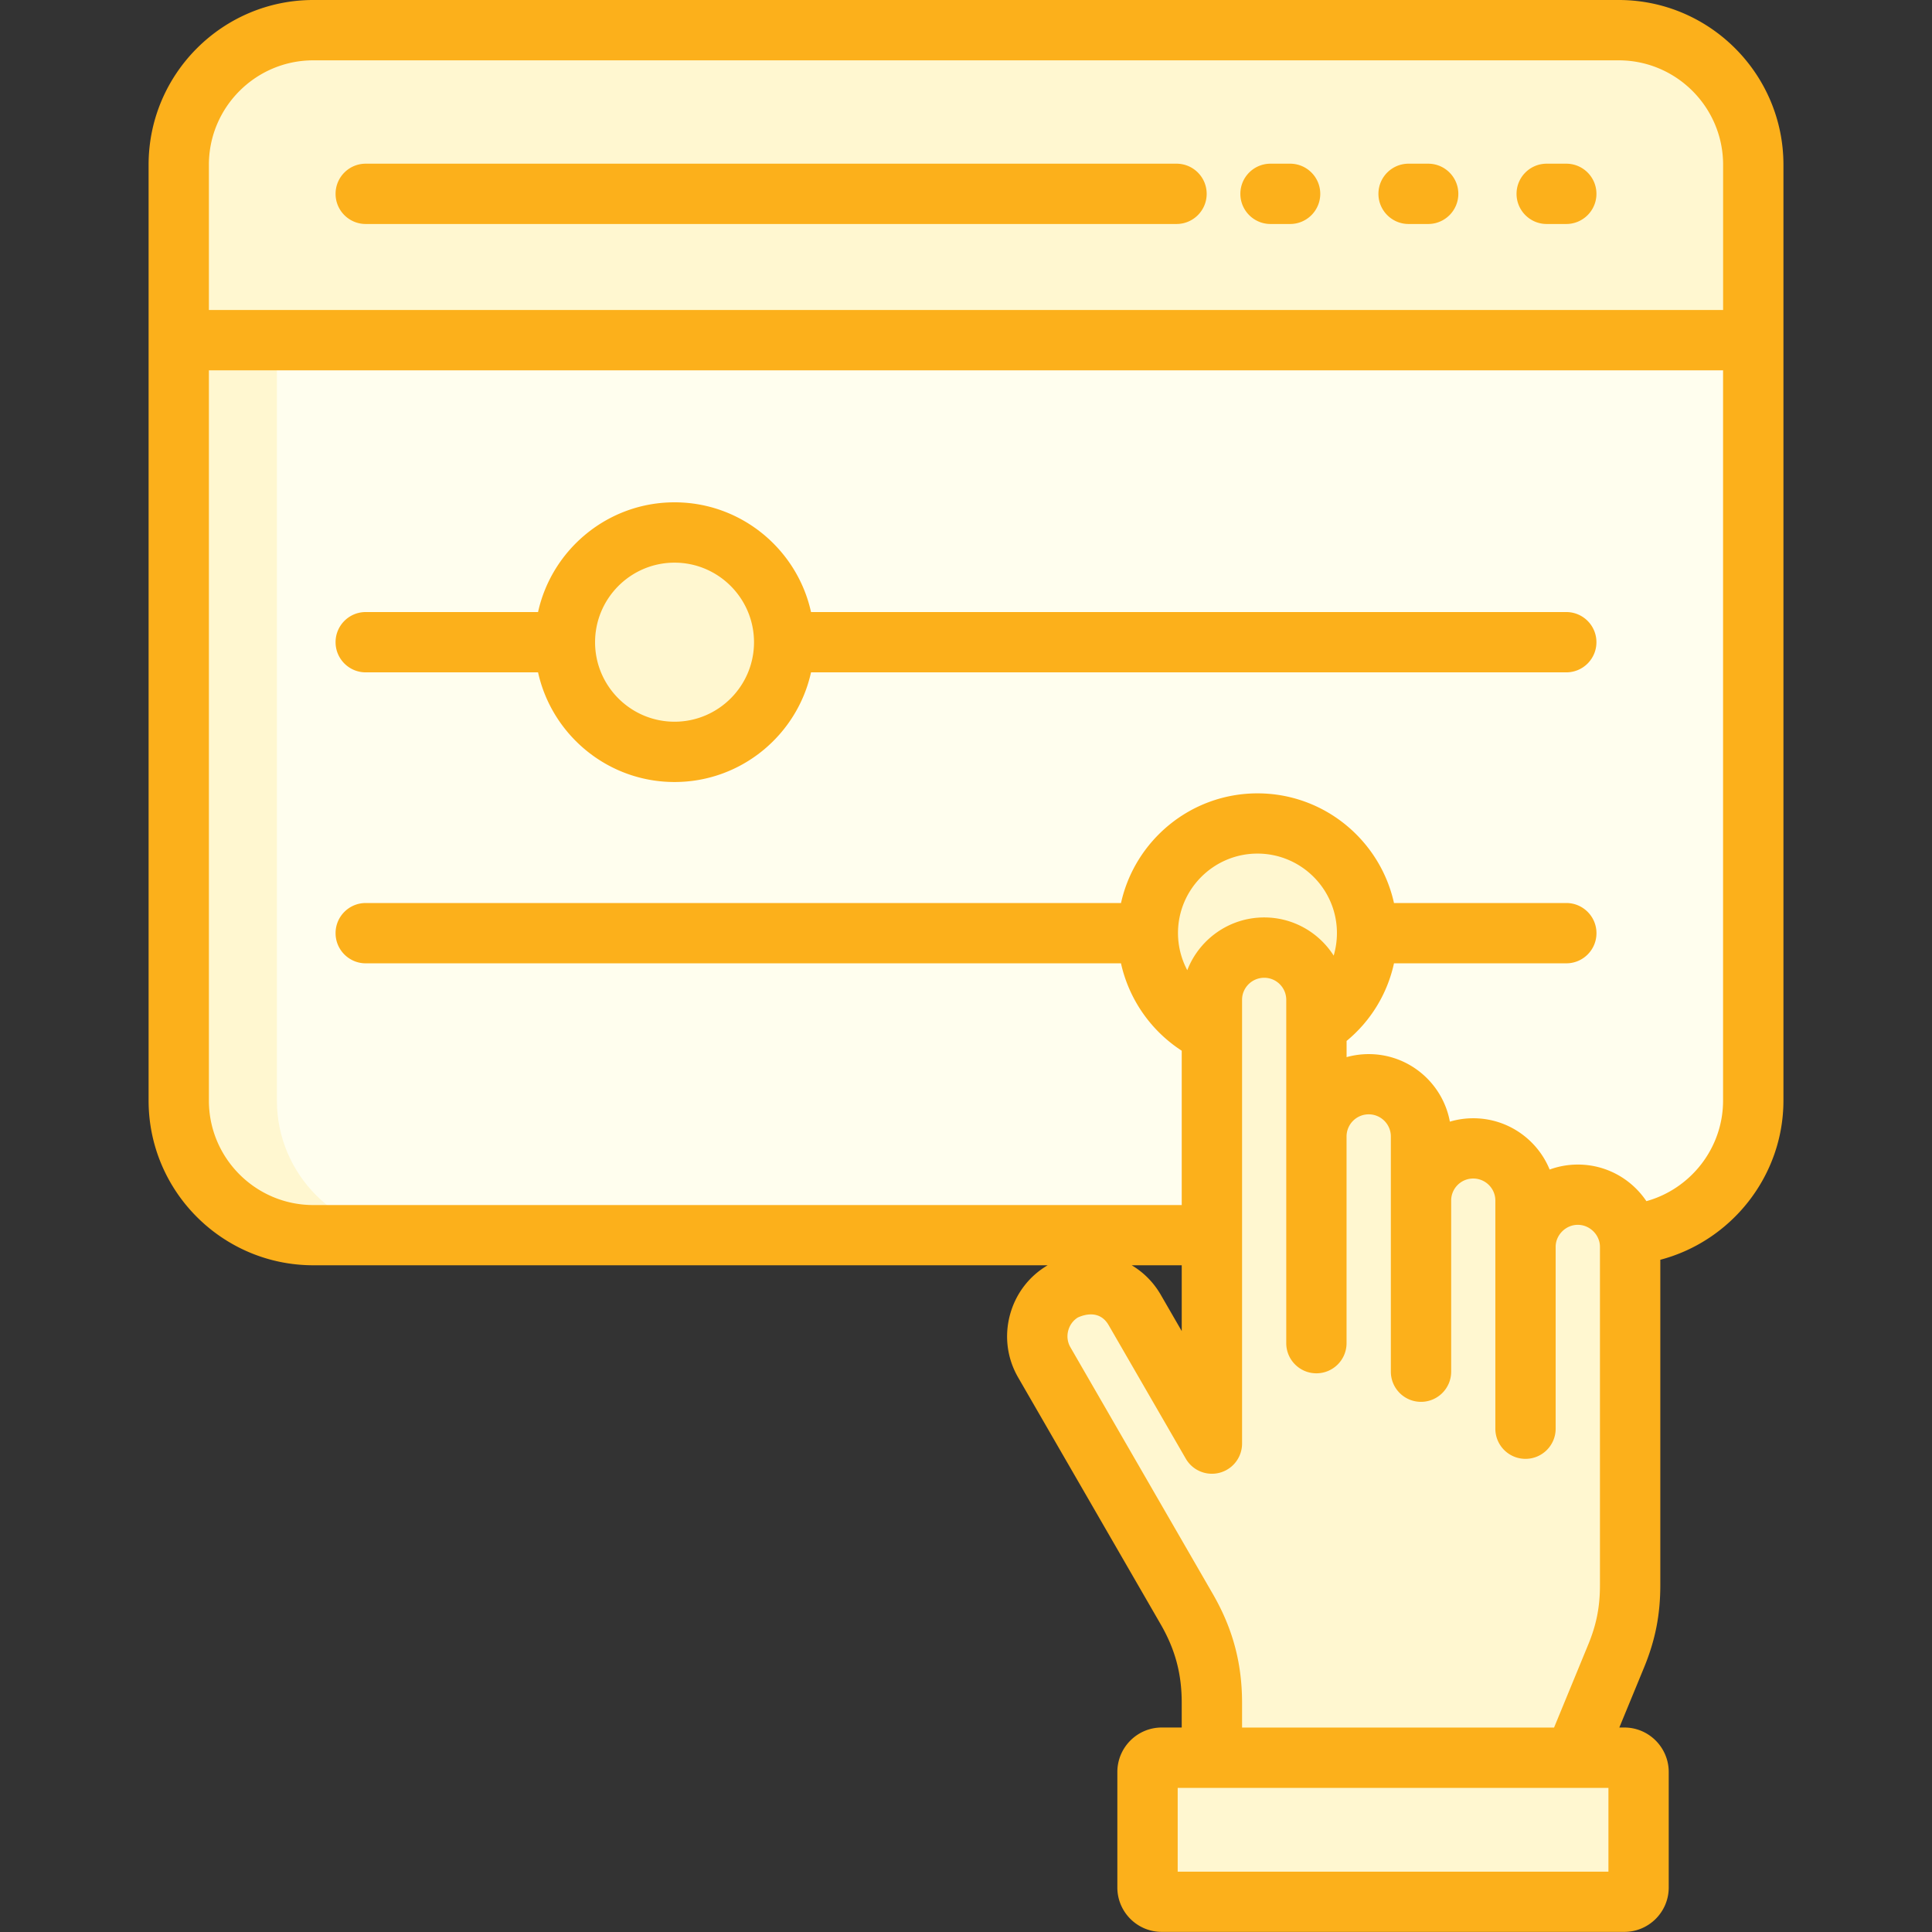
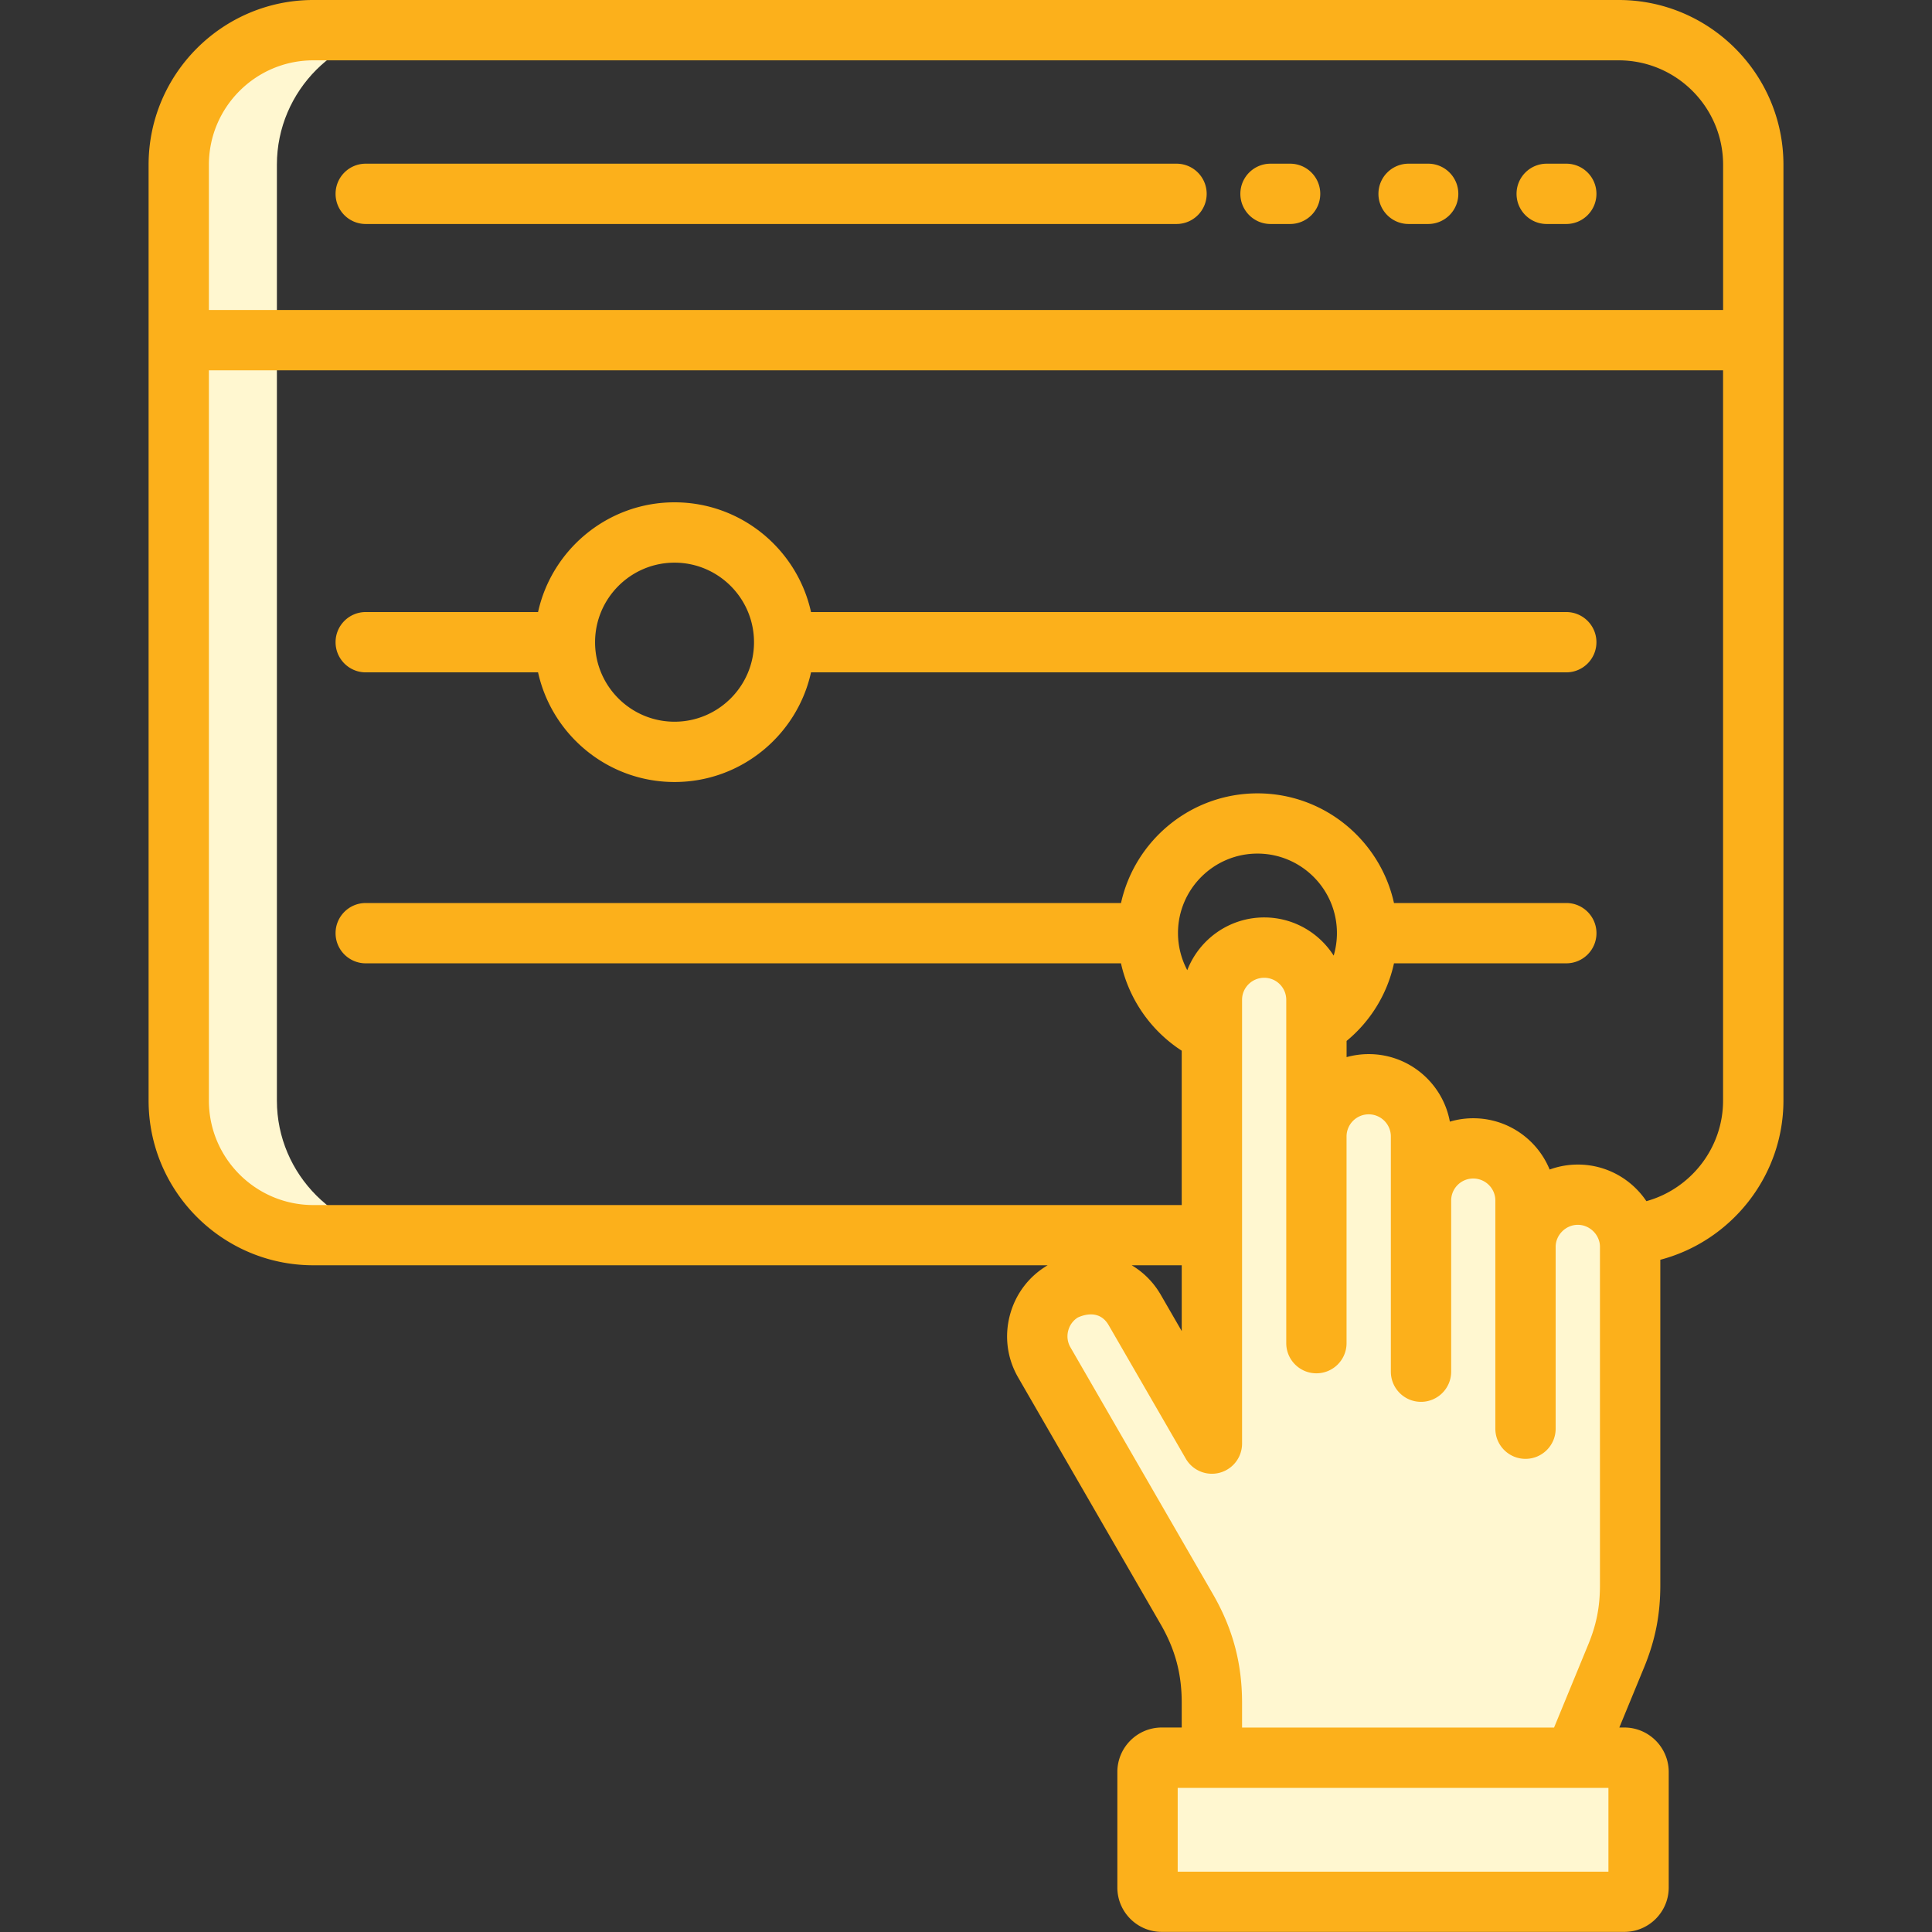
<svg xmlns="http://www.w3.org/2000/svg" version="1.1" width="512" height="512" x="0" y="0" viewBox="0 0 512 512" style="enable-background:new 0 0 512 512" xml:space="preserve" class="">
  <rect x="0" y="0" width="512" height="512" fill="#333333" stroke="none" />
  <g>
    <g fill-rule="evenodd" clip-rule="evenodd">
-       <path fill="#fffeee" d="M83.02 8h345.95c19.61 0 35.64 16.04 35.64 35.64v248.03c0 19.58-16.04 35.62-35.64 35.62H83.02c-19.61 0-35.64-16.04-35.64-35.62V43.64C47.38 24.04 63.42 8 83.02 8z" opacity="1" data-original="#f5f8f9" class="" />
-       <path fill="#fff7d0" d="M83.02 8h345.95c19.61 0 35.64 16.04 35.64 35.64v46.49H47.38V43.64C47.38 24.04 63.42 8 83.02 8z" opacity="1" data-original="#0593fc" class="" />
      <path fill="#fff7d0" d="M73.38 90.14h-26v-46.5c0-11.81 5.9-22.82 15.63-29.44.3-.22.6-.41.91-.6C69.68 9.92 76.24 8 83.02 8h26.01C89.42 8 73.38 24.04 73.38 43.64z" opacity="1" data-original="#0584e3" class="" />
-       <path fill="#fff7d0" d="M178.75 199.24c16.01 0 29.05-13.04 29.05-29.05s-13.04-29.08-29.05-29.08-29.05 13.07-29.05 29.08c0 16 13.04 29.05 29.05 29.05zM333.25 276.32c16.01 0 29.05-13.04 29.05-29.05s-13.04-29.05-29.05-29.05-29.05 13.04-29.05 29.05 13.04 29.05 29.05 29.05z" opacity="1" data-original="#ff4155" class="" />
      <path fill="#fff7d0" d="M281.81 342.12c6.95-3.49 14.91-1.89 18.92 5.08l20.43 35.37V264.96c0-7.61 6.23-13.84 13.87-13.84 7.61 0 13.84 6.23 13.84 13.84v36.22c0-7.63 6.23-13.87 13.84-13.87 7.63 0 13.87 6.23 13.87 13.87v17c0-7.63 6.23-13.87 13.84-13.87 7.63 0 13.87 6.23 13.87 13.87v12.28c0-7.63 6.23-13.84 13.84-13.84 7.63 0 13.87 6.21 13.87 13.84v89.63c0 6.84-1.15 12.66-3.76 18.95l-11.04 26.8v20.24h-96.03V451.3c0-9.12-2.09-16.94-6.65-24.85l-37.79-65.41c-3.79-6.59-1.51-15.11 5.08-18.92z" opacity="1" data-original="#fbbd80" class="" />
      <path fill="#fff7d0" d="M307.87 465.83h122.61c2.06 0 3.76 1.7 3.76 3.76v30.65c0 2.06-1.7 3.76-3.76 3.76H307.87c-2.06 0-3.76-1.7-3.76-3.76v-30.65c0-2.06 1.7-3.76 3.76-3.76z" opacity="1" data-original="#44a4ec" class="" />
      <path fill="#fff7d0" d="M73.38 90.14v201.54c0 19.58 16.04 35.62 35.64 35.62h-26c-19.61 0-35.64-16.04-35.64-35.62V90.14z" opacity="1" data-original="#dddfe0" class="" />
-       <path fill="#fff7d0" d="M321.17 359.2v-94.25c0-7.61 6.23-13.84 13.87-13.84 2.44 0 4.75.63 6.73 1.76-4.23 2.39-7.08 6.92-7.08 12.08V382.56zM281.81 342.12c4.61-2.31 9.69-2.39 13.76-.14-.08.05-.17.08-.25.14-6.62 3.82-8.9 12.33-5.08 18.92L328 426.45c4.56 7.91 6.67 15.74 6.67 24.85v14.53h-13.51V451.3c0-9.12-2.09-16.94-6.65-24.85l-37.79-65.41c-3.78-6.59-1.5-15.11 5.09-18.92z" opacity="1" data-original="#e2aa73" class="" />
      <path fill="#fff7d0" d="M307.87 465.83h12.58c-2.06 0-3.76 1.7-3.76 3.76v30.65c0 2.06 1.7 3.76 3.76 3.76h-12.58c-2.06 0-3.76-1.7-3.76-3.76v-30.65c0-2.06 1.7-3.76 3.76-3.76z" opacity="1" data-original="#3d94d4" class="" />
    </g>
    <path d="M428.97 0H83.03C58.96 0 39.38 19.59 39.38 43.66v248c0 24.07 19.58 43.65 43.65 43.65h194.61c-4.95 2.91-8.49 7.57-9.99 13.15-1.52 5.66-.74 11.55 2.17 16.58l37.76 65.39c3.87 6.7 5.59 13.14 5.59 20.86v6.52h-5.3c-6.49 0-11.76 5.29-11.76 11.79v30.61c0 6.49 5.28 11.76 11.76 11.76h122.6c6.49 0 11.76-5.28 11.76-11.76V469.6c0-6.5-5.28-11.79-11.76-11.79h-1.33l6.48-15.73c3.03-7.31 4.38-14.09 4.38-22v-86.23c18.81-4.94 32.63-22.17 32.63-42.21v-248C472.62 19.59 453.04 0 428.97 0zM83.03 15.99h345.94c15.25 0 27.67 12.41 27.67 27.67v38.49H55.36V43.66c0-15.26 12.42-27.67 27.67-27.67zm270.41 237.26c-3.88-6.08-10.68-10.12-18.41-10.12-9.28 0-17.23 5.81-20.39 13.98a21.01 21.01 0 0 1-2.46-9.84c0-11.61 9.45-21.06 21.06-21.06s21.06 9.45 21.06 21.06c0 2.06-.3 4.07-.86 5.98zm72.81 242.76H312.1v-22.2h114.15zm-97.09-38.18v-6.52c0-10.55-2.46-19.72-7.73-28.86l-37.76-65.41a5.777 5.777 0 0 1-.57-4.44 5.806 5.806 0 0 1 2.52-3.44c1.56-.72 5.78-2.15 8.19 2.03l20.44 35.38a7.992 7.992 0 0 0 14.91-4V264.96c0-3.22 2.63-5.84 5.87-5.84 3.22 0 5.84 2.62 5.84 5.84v90.99c0 4.42 3.58 7.99 7.99 7.99s7.99-3.58 7.99-7.99v-54.77c0-3.24 2.63-5.87 5.87-5.87s5.87 2.63 5.87 5.87v62.33c0 4.42 3.58 7.99 7.99 7.99s7.99-3.58 7.99-7.99v-45.35c0-3.22 2.62-5.84 5.84-5.84 3.24 0 5.87 2.62 5.87 5.84v60.46c0 4.42 3.58 7.99 7.99 7.99s7.99-3.58 7.99-7.99v-48.19c0-3.17 2.69-5.84 5.87-5.84s5.87 2.67 5.87 5.84v89.66c0 5.78-.94 10.53-3.17 15.89l-8.99 21.84h-82.68zm-29.25-122.52h13.26v17.44l-5.52-9.56c-1.96-3.4-4.64-6.04-7.74-7.88zm136.4-16.99c-3.93-5.85-10.6-9.7-18.16-9.7-2.63 0-5.15.47-7.48 1.32-3.26-7.97-11.1-13.59-20.24-13.59-2.15 0-4.23.31-6.2.9-1.87-10.17-10.79-17.9-21.5-17.9-2.03 0-4 .28-5.87.8v-4.29a36.77 36.77 0 0 0 12.56-20.57h45.67c4.42 0 7.99-3.58 7.99-7.99s-3.58-7.99-7.99-7.99h-45.67c-3.67-16.6-18.49-29.06-36.17-29.06s-32.5 12.46-36.17 29.06H96.92c-4.42 0-7.99 3.58-7.99 7.99s3.58 7.99 7.99 7.99h200.15a37.25 37.25 0 0 0 16.1 23.16v40.9H83.03c-15.25 0-27.67-12.41-27.67-27.67V98.14h401.27v193.52c.01 12.58-8.58 23.41-20.32 26.66zM415.08 162.2H214.93c-3.66-16.61-18.49-29.08-36.17-29.08s-32.51 12.47-36.17 29.08H96.92c-4.42 0-7.99 3.58-7.99 7.99s3.58 7.99 7.99 7.99h45.67c3.67 16.6 18.49 29.06 36.17 29.06s32.51-12.46 36.17-29.06h200.15c4.42 0 7.99-3.58 7.99-7.99s-3.57-7.99-7.99-7.99zm-236.32 29.06c-11.61 0-21.06-9.45-21.06-21.06 0-11.63 9.45-21.09 21.06-21.09s21.06 9.46 21.06 21.09c0 11.61-9.45 21.06-21.06 21.06zM88.93 51.37c0-4.42 3.58-7.99 7.99-7.99h214.87c4.42 0 7.99 3.58 7.99 7.99s-3.58 7.99-7.99 7.99H96.92c-4.42 0-7.99-3.58-7.99-7.99zm312.97 0c0-4.42 3.58-7.99 7.99-7.99h5.19c4.42 0 7.99 3.58 7.99 7.99s-3.58 7.99-7.99 7.99h-5.19c-4.41 0-7.99-3.58-7.99-7.99zm-36.6 0c0-4.42 3.58-7.99 7.99-7.99h5.19c4.42 0 7.99 3.58 7.99 7.99s-3.58 7.99-7.99 7.99h-5.19c-4.41 0-7.99-3.58-7.99-7.99zm-36.59 0c0-4.42 3.58-7.99 7.99-7.99h5.19c4.42 0 7.99 3.58 7.99 7.99s-3.58 7.99-7.99 7.99h-5.19c-4.41 0-7.99-3.58-7.99-7.99z" fill="#fcb01b" opacity="1" data-original="#000000" class="" />
  </g>
</svg>